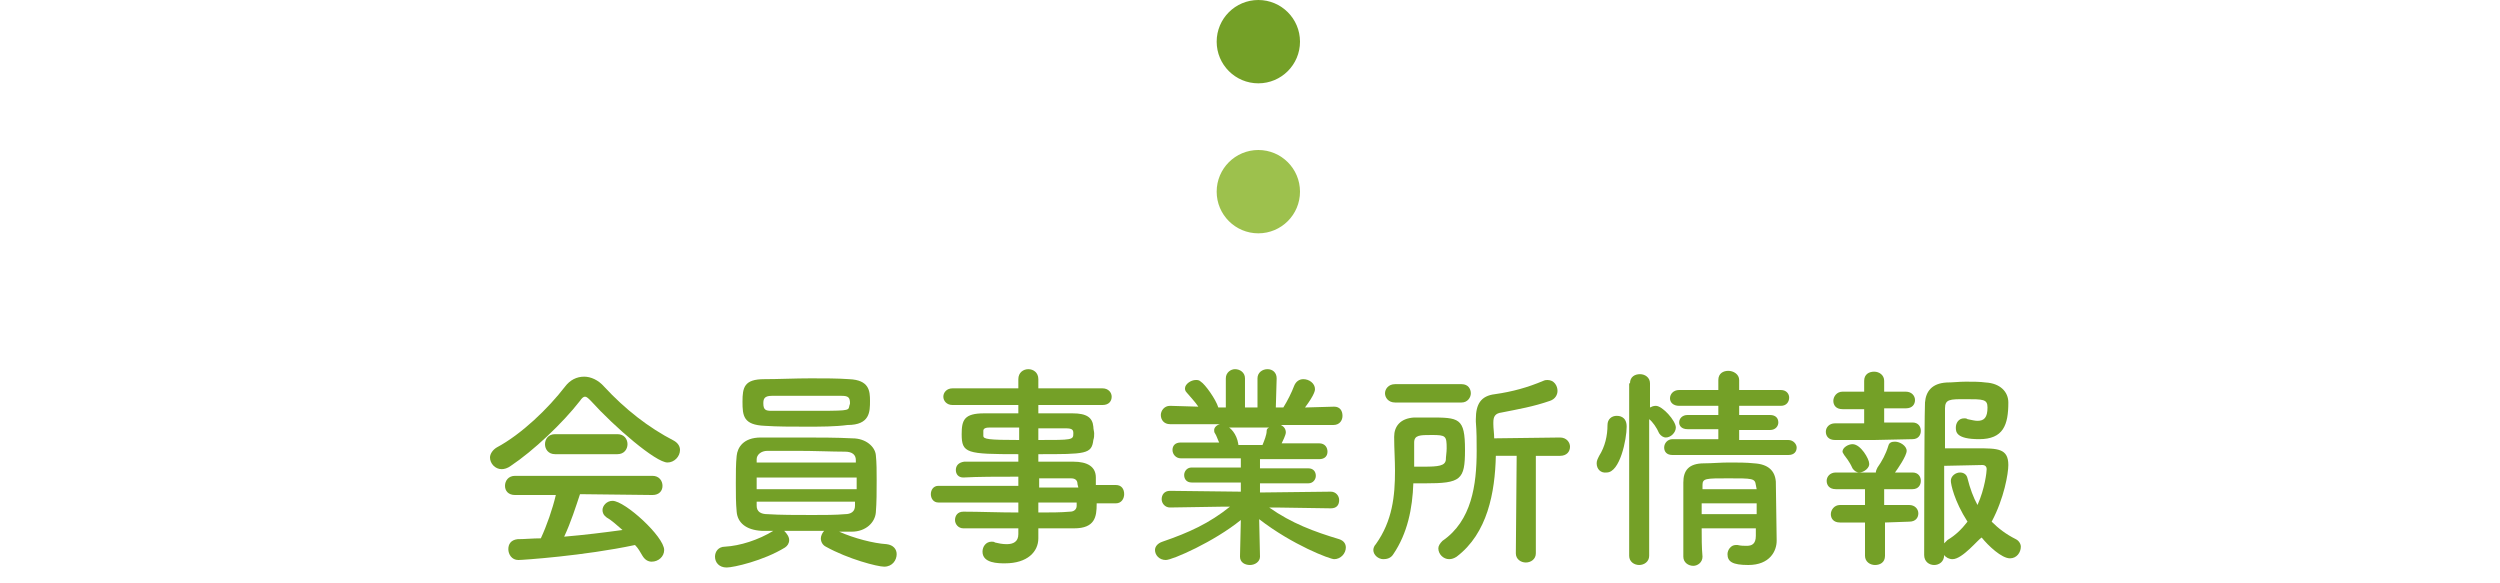
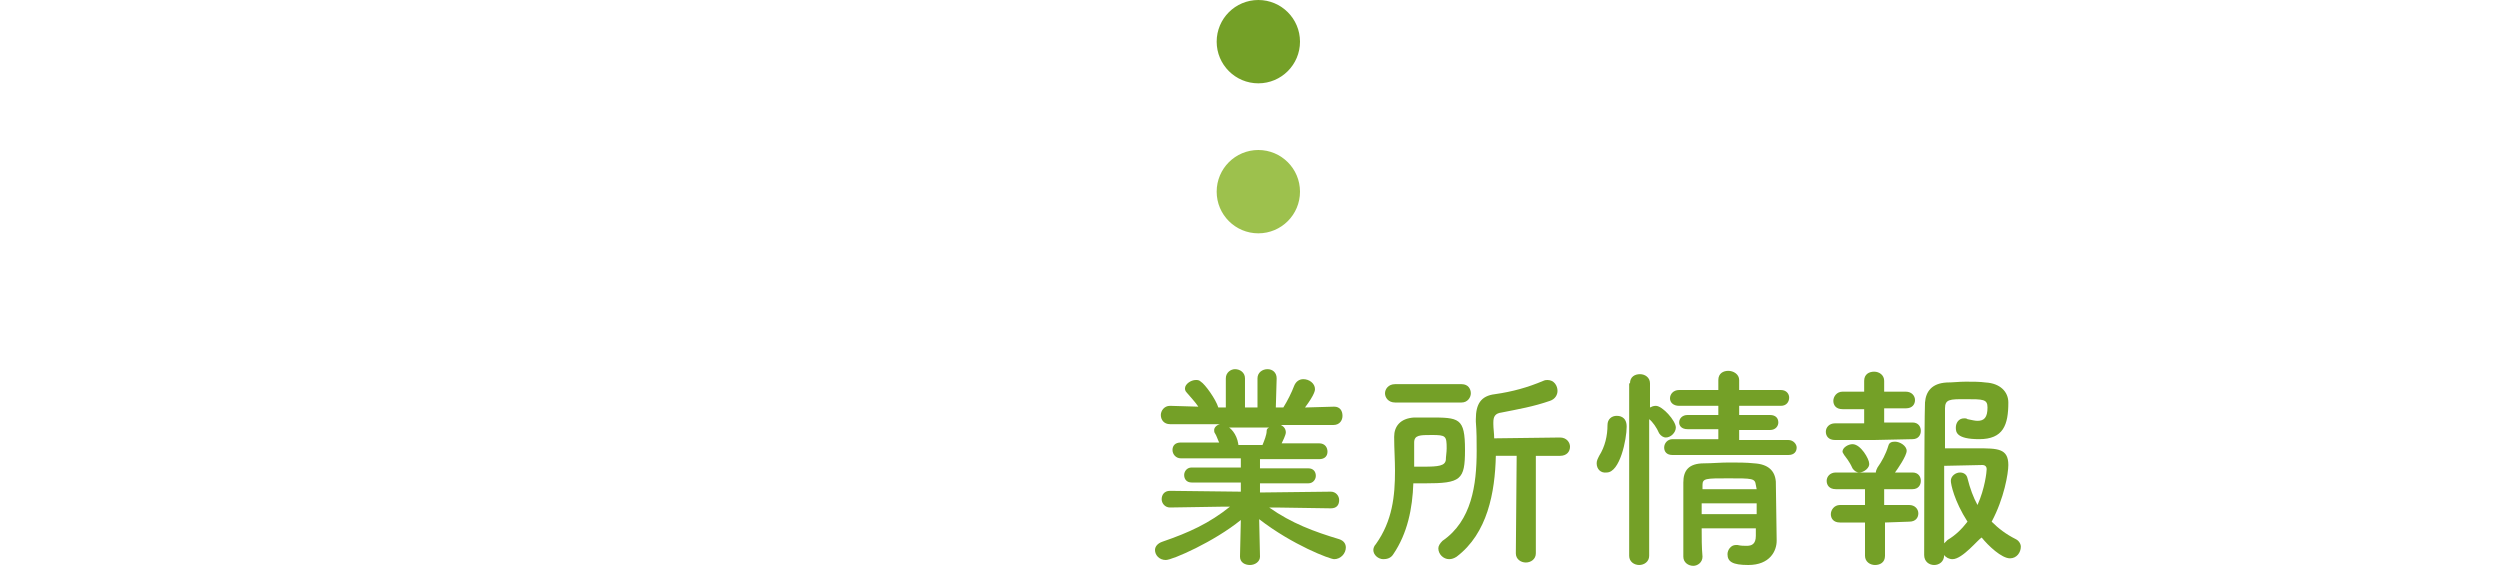
<svg xmlns="http://www.w3.org/2000/svg" version="1.1" id="レイヤー_1" x="0px" y="0px" width="300px" height="70px" viewBox="0 0 300 70" style="enable-background:new 0 0 300 70;" xml:space="preserve">
  <style type="text/css">
	.st0{fill:#74A027;}
	.st1{fill:#9DC14D;}
</style>
  <g>
    <g>
-       <path class="st0" d="M70.9,48.1c-0.3-0.3-0.5-0.5-0.7-0.5c-0.2,0-0.4,0.2-0.6,0.5c-2.1,2.7-5.6,6-8.3,7.8    c-0.4,0.3-0.8,0.4-1.1,0.4c-0.8,0-1.4-0.7-1.4-1.4c0-0.4,0.3-0.9,0.8-1.2c3-1.6,6.2-4.7,8.2-7.3c0.6-0.8,1.4-1.2,2.3-1.2    c0.8,0,1.7,0.4,2.4,1.2c2.5,2.7,5.3,4.9,8.4,6.5c0.5,0.3,0.7,0.7,0.7,1.1c0,0.8-0.7,1.5-1.5,1.5C78.7,55.5,73.8,51.3,70.9,48.1z     M69.6,59.3c-0.5,1.5-1.1,3.4-1.9,5.1c2.4-0.2,4.8-0.5,7-0.8c-0.6-0.5-1.2-1.1-1.9-1.5c-0.4-0.3-0.5-0.6-0.5-0.9    c0-0.5,0.5-1.1,1.2-1.1c1.5,0,6.2,4.3,6.2,5.9c0,0.8-0.7,1.4-1.5,1.4c-0.4,0-0.8-0.2-1.1-0.7c-0.3-0.5-0.5-0.9-0.9-1.3    c-6.1,1.3-13.5,1.8-14,1.8c-0.8,0-1.2-0.7-1.2-1.3c0-0.6,0.3-1.1,1.1-1.2c0.9,0,1.8-0.1,2.8-0.1c0.7-1.5,1.4-3.5,1.8-5.2l-4.9,0    c-0.8,0-1.2-0.5-1.2-1.1c0-0.6,0.4-1.2,1.2-1.2h16.5c0.8,0,1.2,0.6,1.2,1.2c0,0.6-0.4,1.1-1.2,1.1L69.6,59.3z M66.6,54.5    c-0.8,0-1.2-0.6-1.2-1.2c0-0.6,0.4-1.2,1.2-1.2h7.5c0.8,0,1.2,0.6,1.2,1.2c0,0.6-0.4,1.2-1.2,1.2H66.6z" />
-       <path class="st0" d="M106.4,65.3c0.8,0.1,1.2,0.6,1.2,1.2c0,0.7-0.5,1.5-1.5,1.5c-0.8,0-4.3-0.9-7-2.4c-0.4-0.2-0.6-0.6-0.6-1    c0-0.3,0.2-0.7,0.4-0.9c-1.6,0-3.2,0-4.8,0c0.3,0.3,0.6,0.7,0.6,1.1c0,0.4-0.2,0.7-0.5,0.9c-2.6,1.6-6.2,2.4-7,2.4    c-0.9,0-1.4-0.6-1.4-1.3c0-0.6,0.4-1.2,1.2-1.2c1.8-0.1,4-0.8,5.8-1.9c-0.5,0-1,0-1.4,0c-1.9-0.1-2.9-1-3-2.3    c-0.1-1-0.1-2.2-0.1-3.4c0-1.2,0-2.4,0.1-3.3c0.1-1,0.8-2.2,2.9-2.2c1.4,0,3.1,0,4.8,0c2.1,0,4.3,0,6.2,0.1c1.6,0,2.7,1,2.8,2    c0.1,0.9,0.1,2,0.1,3c0,1.4,0,2.7-0.1,3.9c-0.1,1.2-1.2,2.3-2.9,2.3c-0.5,0-1,0-1.5,0C102.5,64.6,104.8,65.2,106.4,65.3z     M96.7,51.2c-1.7,0-3.4,0-4.9-0.1c-2.6-0.1-2.7-1.2-2.7-2.9c0-1.7,0.2-2.7,2.6-2.7c1.7,0,3.7-0.1,5.6-0.1c1.6,0,3.2,0,4.6,0.1    c2.4,0.1,2.5,1.4,2.5,2.6c0,1.3,0,2.9-2.7,2.9C100.2,51.2,98.5,51.2,96.7,51.2z M102.8,57.3h-12v1.4h12V57.3z M102.7,55.2    c0-0.6-0.4-1-1.3-1c-1.5,0-3.7-0.1-5.8-0.1c-1.3,0-2.5,0-3.5,0c-0.8,0-1.3,0.5-1.3,1v0.4h11.9L102.7,55.2z M90.8,60.3v0.4    c0,0.7,0.5,1,1.3,1c1.5,0.1,3.5,0.1,5.4,0.1c1.4,0,2.8,0,3.9-0.1c0.7,0,1.2-0.3,1.2-1c0-0.2,0-0.3,0-0.5H90.8z M102,48.4    c0-0.7-0.2-0.9-1-0.9c-1.2,0-2.7,0-4.2,0c-1.5,0-3,0-4.2,0c-0.9,0-1,0.4-1,0.9c0,0.8,0.3,0.9,1,0.9c1.2,0,2.7,0,4.2,0    c4.9,0,5,0,5.1-0.5C101.9,48.7,102,48.5,102,48.4z" />
-       <path class="st0" d="M131.6,60.5c0,1.5-0.2,2.9-2.7,2.9c-1.4,0-2.8,0-4.3,0l0,1.2v0c0,1.6-1.3,3-4,3c-0.8,0-2.7,0-2.7-1.4    c0-0.6,0.4-1.2,1.1-1.2c0.1,0,0.3,0,0.4,0.1c0.4,0.1,0.9,0.2,1.4,0.2c0.8,0,1.4-0.3,1.4-1.2l0-0.7c-2.3,0-4.6,0-6.6,0    c-0.6,0-1-0.5-1-1c0-0.5,0.3-1,1-1h0c1.9,0,4.3,0.1,6.6,0.1v-1.2h-9.6c-0.6,0-0.9-0.5-0.9-1c0-0.5,0.3-1,0.9-1h9.6v-1.1    c-2.4,0-4.9,0-6.6,0.1h0c-0.6,0-0.9-0.4-0.9-0.9c0-0.5,0.3-0.9,1-1c1.8,0,4.2,0,6.5,0v-0.9c-6.2,0-6.8-0.1-6.8-2.4    c0-1.7,0.3-2.5,2.7-2.5c1,0,2.5,0,4.1,0v-1l-7.9,0c-0.7,0-1.1-0.5-1.1-1c0-0.5,0.4-1,1.1-1l7.9,0l0-1.1c0-0.8,0.6-1.2,1.2-1.2    c0.6,0,1.2,0.4,1.2,1.2v1.1l7.7,0c0.7,0,1.1,0.5,1.1,1c0,0.5-0.3,1-1.1,1l-7.7,0v1c1.6,0,3.1,0,4.1,0c1.7,0,2.4,0.5,2.5,1.6    c0,0.3,0.1,0.6,0.1,0.8c0,0.3,0,0.5-0.1,0.8c-0.2,1.7-0.9,1.7-6.6,1.7v0.9c1.5,0,3,0,4.2,0c1.7,0,2.7,0.6,2.7,1.9    c0,0.2,0,0.5,0,0.9h2.4c0.7,0,1,0.5,1,1.1c0,0.5-0.3,1.1-1,1.1H131.6z M122.3,51.3c-1.4,0-2.7,0-3.5,0c-0.5,0-0.8,0.1-0.8,0.4    c0,0,0,0,0,0.6c0,0.4,0.6,0.5,4.3,0.5V51.3z M124.6,52.8c4.1,0,4.2,0,4.2-0.8c0-0.4-0.1-0.6-0.9-0.6c-0.8,0-2,0-3.3,0V52.8z     M129.3,58.1c0-0.5-0.3-0.7-0.8-0.7c-1.1,0-2.4,0-3.8,0v1.1h4.7L129.3,58.1z M124.6,60.3v1.2c1.4,0,2.7,0,3.8-0.1    c0.5,0,0.8-0.3,0.8-0.7c0-0.1,0-0.3,0-0.4H124.6z" />
      <path class="st0" d="M159.7,61l-6.6-0.1h-0.8c2.7,1.9,5.4,2.9,8.4,3.8c0.6,0.2,0.8,0.6,0.8,1c0,0.7-0.6,1.4-1.4,1.4    c-0.5,0-5-1.7-9-4.8l0.1,4.5v0c0,0.6-0.6,1-1.2,1c-0.6,0-1.2-0.3-1.2-1v0l0.1-4.4c-3.2,2.6-8.2,4.8-9,4.8c-0.8,0-1.3-0.6-1.3-1.2    c0-0.4,0.3-0.8,0.9-1c3.2-1.1,5.6-2.2,8.1-4.2h-0.9l-6.3,0.1h0c-0.6,0-1-0.5-1-1c0-0.5,0.3-1,1-1l8.5,0.1l0-1.1l-5.9,0    c-0.6,0-0.9-0.4-0.9-0.9c0-0.4,0.3-0.9,0.9-0.9l5.9,0v-1.1l-7.2,0c-0.6,0-1-0.5-1-1c0-0.5,0.3-0.9,1-0.9l4.6,0    c-0.2-0.4-0.3-0.8-0.5-1.1c-0.1-0.1-0.1-0.3-0.1-0.4c0-0.3,0.3-0.6,0.7-0.7l-6,0c-0.7,0-1.1-0.5-1.1-1.1c0-0.5,0.4-1.1,1.1-1.1h0    l3.4,0.1c-0.4-0.6-0.9-1.1-1.4-1.7c-0.2-0.2-0.2-0.4-0.2-0.5c0-0.5,0.7-1,1.3-1c0.2,0,0.4,0,0.6,0.2c0.5,0.3,1.8,2.1,2.1,3.1    l0.9,0l0-3.5v0c0-0.7,0.6-1.1,1.1-1.1c0.6,0,1.2,0.4,1.2,1.1v3.5h1.5v-3.5c0-0.7,0.6-1.1,1.2-1.1c0.6,0,1.1,0.4,1.1,1.1v0    l-0.1,3.5l0.9,0c0.5-0.8,1-1.8,1.3-2.6c0.2-0.5,0.6-0.8,1.1-0.8c0.7,0,1.4,0.5,1.4,1.2c0,0.1,0,0.6-1.2,2.2l3.5-0.1h0    c0.7,0,1,0.5,1,1.1c0,0.5-0.3,1.1-1.1,1.1l-6.3,0c0.4,0.2,0.6,0.5,0.6,0.9c0,0.3-0.4,1.1-0.5,1.3l4.5,0c0.7,0,1,0.5,1,1    c0,0.5-0.3,0.9-1,0.9l-7.1,0v1.1l5.8,0c0.6,0,0.9,0.4,0.9,0.9c0,0.4-0.3,0.9-0.9,0.9l-5.8,0l0,1.1l8.5-0.1c0.6,0,1,0.5,1,1    C160.7,60.6,160.4,61,159.7,61L159.7,61z M147.3,51.2c0.3,0.1,1.1,0.8,1.3,2.1l0,0.1h2.9c0.2-0.5,0.5-1.2,0.5-1.7    c0-0.2,0.1-0.3,0.3-0.4H147.3z" />
      <path class="st0" d="M167.2,66.5c-0.3,0.5-0.8,0.6-1.2,0.6c-0.6,0-1.2-0.5-1.2-1.1c0-0.2,0.1-0.5,0.3-0.7c2-2.8,2.3-5.8,2.3-8.8    c0-1.3-0.1-2.7-0.1-4c0,0,0-0.1,0-0.1c0-1.2,0.7-2.2,2.4-2.3c0.6,0,1.2,0,1.8,0c3.6,0,4.3,0,4.3,3.9c0,3.6-0.5,4-4.8,4    c-0.5,0-1,0-1.4,0C169.5,61,168.9,64,167.2,66.5z M167.4,48.3c-0.8,0-1.2-0.6-1.2-1.1c0-0.5,0.4-1.1,1.2-1.1h8    c0.8,0,1.1,0.6,1.1,1.1c0,0.5-0.4,1.1-1.1,1.1H167.4z M170.9,56c1.7,0,2.5-0.1,2.6-0.8c0-0.4,0.1-0.9,0.1-1.4    c0-1.5-0.1-1.6-1.8-1.6c-1.4,0-2.1,0-2.1,0.9c0,1,0,2,0,2.9C170.1,56,170.5,56,170.9,56z M182,54.7h-2.5c-0.1,4.4-1,9.3-4.7,12.1    c-0.3,0.2-0.6,0.3-0.9,0.3c-0.7,0-1.3-0.6-1.3-1.3c0-0.3,0.2-0.6,0.5-0.9c3.5-2.4,4.1-6.7,4.1-10.8c0-1.2,0-2.3-0.1-3.5    c0-0.1,0-0.2,0-0.3c0-1.8,0.6-2.8,2.3-3c2.1-0.3,3.9-0.8,5.8-1.6c0.2-0.1,0.4-0.1,0.5-0.1c0.8,0,1.2,0.7,1.2,1.3    c0,0.5-0.3,1-0.9,1.2c-2,0.7-3.8,1-5.8,1.4c-0.8,0.1-1,0.5-1,1.2c0,0.1,0,0.1,0,0.2c0,0.5,0.1,1.1,0.1,1.7l7.9-0.1    c0.8,0,1.2,0.6,1.2,1.1c0,0.6-0.4,1.1-1.2,1.1h-2.9l0,11.7c0,0.7-0.6,1.1-1.2,1.1c-0.6,0-1.2-0.4-1.2-1.1L182,54.7z" />
      <path class="st0" d="M191.6,55.6c0-0.3,0.1-0.5,0.3-0.9c0.7-1.1,1-2.4,1-3.7c0-0.7,0.5-1.1,1.1-1.1c0.2,0,1.2,0,1.2,1.3    c0,1.5-0.8,5.5-2.4,5.5C192.1,56.8,191.6,56.3,191.6,55.6z M195.6,46c0-0.8,0.6-1.1,1.2-1.1c0.6,0,1.2,0.4,1.2,1.1v2.9    c0.2-0.1,0.4-0.2,0.7-0.2c0.8,0,2.4,1.8,2.4,2.6c0,0.6-0.6,1.2-1.2,1.2c-0.3,0-0.6-0.2-0.8-0.5c-0.3-0.7-0.8-1.4-1.2-1.7v16.4    c0,0.7-0.6,1.1-1.2,1.1c-0.6,0-1.2-0.4-1.2-1.1V46z M200.7,54.6c-0.7,0-1-0.4-1-0.9c0-0.5,0.4-1,1-1l5.5,0v-1.2l-3.7,0    c-0.7,0-1-0.4-1-0.8c0-0.5,0.4-0.9,1-0.9l3.7,0v-1.1l-4.7,0c-0.7,0-1.1-0.4-1.1-0.9c0-0.5,0.4-1,1.1-1h4.7l0-1.2    c0-0.8,0.6-1.1,1.2-1.1c0.6,0,1.3,0.4,1.3,1.1v1.2h5c0.7,0,1,0.5,1,0.9c0,0.5-0.3,1-1,1l-5,0v1.1l3.7,0c0.7,0,1,0.4,1,0.9    c0,0.4-0.3,0.9-1,0.9l-3.7,0v1.2l5.9,0c0.6,0,1,0.5,1,0.9c0,0.5-0.3,0.9-1,0.9H200.7z M204.2,63.3c0,1.2,0,2.4,0.1,3.5v0    c0,0.7-0.6,1.1-1.1,1.1c-0.6,0-1.2-0.4-1.2-1.1c0-1.4,0-3,0-4.5c0-1.5,0-3,0-4.4c0-1.4,0.6-2.3,2.5-2.3c0.9,0,2-0.1,3-0.1    c1,0,2.1,0,3,0.1c1.7,0.1,2.5,0.9,2.6,2.2c0,0.8,0.1,7,0.1,7c0,0,0,0,0,0.1c0,1.2-0.8,2.9-3.4,2.9c-1.9,0-2.5-0.4-2.5-1.3    c0-0.5,0.4-1.1,1-1.1c0.1,0,0.2,0,0.2,0c0.4,0.1,0.8,0.1,1.1,0.1c0.6,0,1.1-0.2,1.1-1.2c0-0.3,0-0.6,0-0.9H204.2z M204.2,60.4v1.3    h6.6c0-0.4,0-0.9,0-1.3H204.2z M210.7,58.2c-0.1-0.8-0.4-0.8-3.3-0.8c-2.7,0-3.1,0-3.1,0.8v0.5h6.5L210.7,58.2z" />
      <path class="st0" d="M224.9,52.8l-4.7,0c-0.8,0-1.1-0.5-1.1-1c0-0.5,0.4-1,1.1-1l3.5,0l0-1.7l-2.6,0c-0.8,0-1.1-0.5-1.1-1    c0-0.5,0.4-1.1,1.1-1.1l2.6,0l0-1.3v0c0-0.8,0.6-1.1,1.2-1.1c0.6,0,1.2,0.4,1.2,1.1v1.3l2.6,0c0.7,0,1.1,0.5,1.1,1    c0,0.5-0.3,1-1.1,1l-2.6,0l0,1.7l3.4,0c0.7,0,1,0.5,1,1c0,0.5-0.3,1-1,1L224.9,52.8z M226.2,62.7l0,4c0,0.8-0.6,1.1-1.2,1.1    c-0.6,0-1.2-0.4-1.2-1.1l0-4l-3,0c-0.8,0-1.1-0.5-1.1-1c0-0.5,0.4-1.1,1.1-1.1l3,0l0-1.9l-3.5,0c-0.8,0-1.1-0.5-1.1-1    c0-0.5,0.4-1,1.1-1l4.6,0h0.2c0-0.2,0.1-0.4,0.2-0.6c0.5-0.7,1-1.6,1.3-2.6c0.1-0.4,0.4-0.5,0.8-0.5c0.6,0,1.4,0.5,1.4,1.1    c0,0.6-1.1,2.2-1.4,2.6h2.1c0.7,0,1,0.5,1,1c0,0.5-0.3,1-1,1l-3.4,0l0,1.9l3,0c0.7,0,1.1,0.5,1.1,1c0,0.5-0.3,1-1.1,1L226.2,62.7z     M223.1,56.7c-0.3,0-0.6-0.2-0.8-0.5c-0.4-0.9-0.8-1.3-1-1.6c-0.1-0.2-0.2-0.3-0.2-0.4c0-0.5,0.7-0.9,1.2-0.9c1,0,2,1.8,2,2.3    C224.4,56.1,223.7,56.7,223.1,56.7z M234.3,67.1c-0.4,0-0.8-0.2-1-0.5c0,0.8-0.6,1.2-1.2,1.2s-1.2-0.4-1.2-1.2    c0,0,0-15.5,0.1-18.3c0.1-1.3,0.8-2.3,2.6-2.4c0.7,0,1.5-0.1,2.3-0.1c0.8,0,1.7,0,2.4,0.1c1.7,0.1,2.7,1.1,2.7,2.4    c0,2.7-0.6,4.4-3.5,4.4c-2.8,0-2.8-0.9-2.8-1.4c0-0.5,0.3-1.1,1-1.1c0.1,0,0.3,0,0.4,0.1c0.5,0.1,0.9,0.2,1.2,0.2    c0.8,0,1.2-0.4,1.2-1.6c0-1-0.5-1-2.7-1c-1.8,0-2.4,0-2.4,1.1c0,0.6,0,2.5,0,4.8c0.9,0,2.5,0,3.9,0c2.4,0,3.7,0,3.7,2    c0,1-0.5,4-2,6.8c0.8,0.8,1.7,1.5,2.9,2.1c0.4,0.2,0.6,0.6,0.6,0.9c0,0.7-0.5,1.4-1.3,1.4c-1,0-2.6-1.5-3.4-2.5    C237.4,64.7,235.5,67.1,234.3,67.1z M234.1,57.7c0-0.6,0.6-1,1.1-1c0.4,0,0.8,0.2,0.9,0.7c0.3,1.2,0.7,2.3,1.2,3.2    c0.9-2,1.1-4,1.1-4.3c0-0.4-0.3-0.5-0.5-0.5c-1,0-3.5,0.1-4.6,0.1c0,3.5,0,7.4,0,9.3c0.1-0.1,0.3-0.3,0.4-0.4    c1-0.6,1.7-1.3,2.4-2.2C234.5,60.1,234.1,58.1,234.1,57.7z" />
    </g>
  </g>
  <circle class="st0" cx="151" cy="5" r="5" />
  <circle class="st1" cx="151" cy="23" r="5" />
</svg>